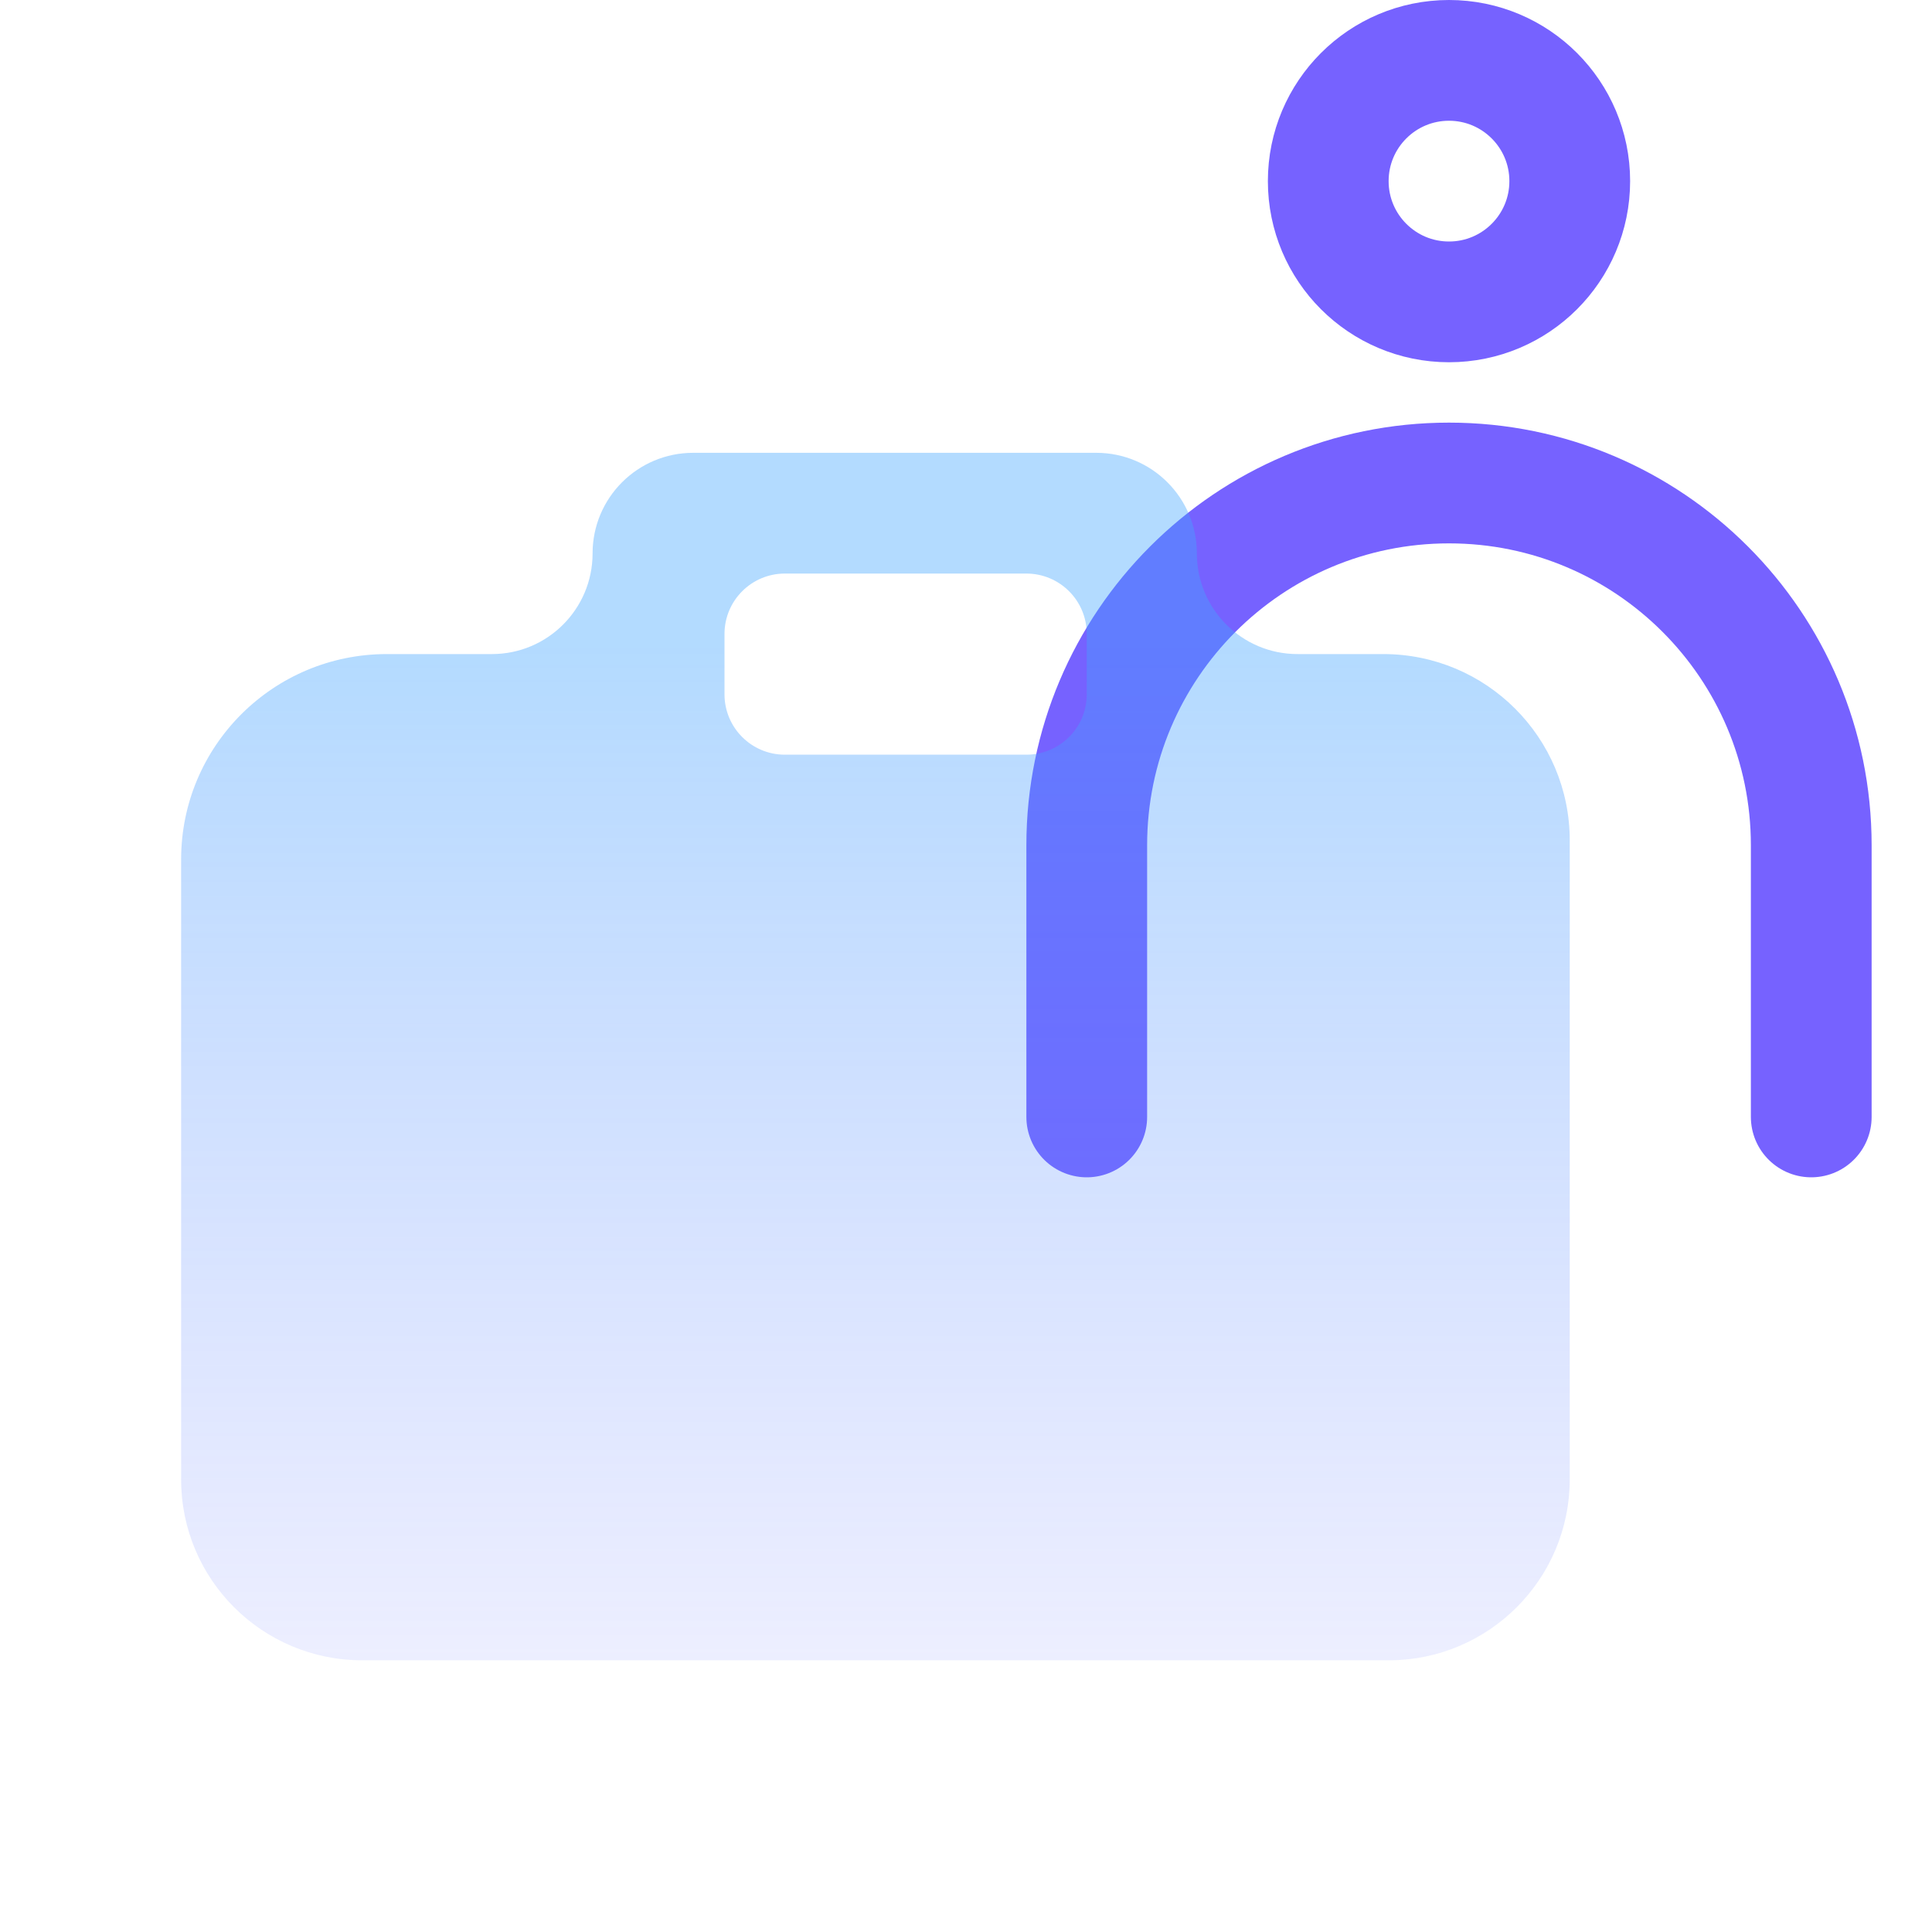
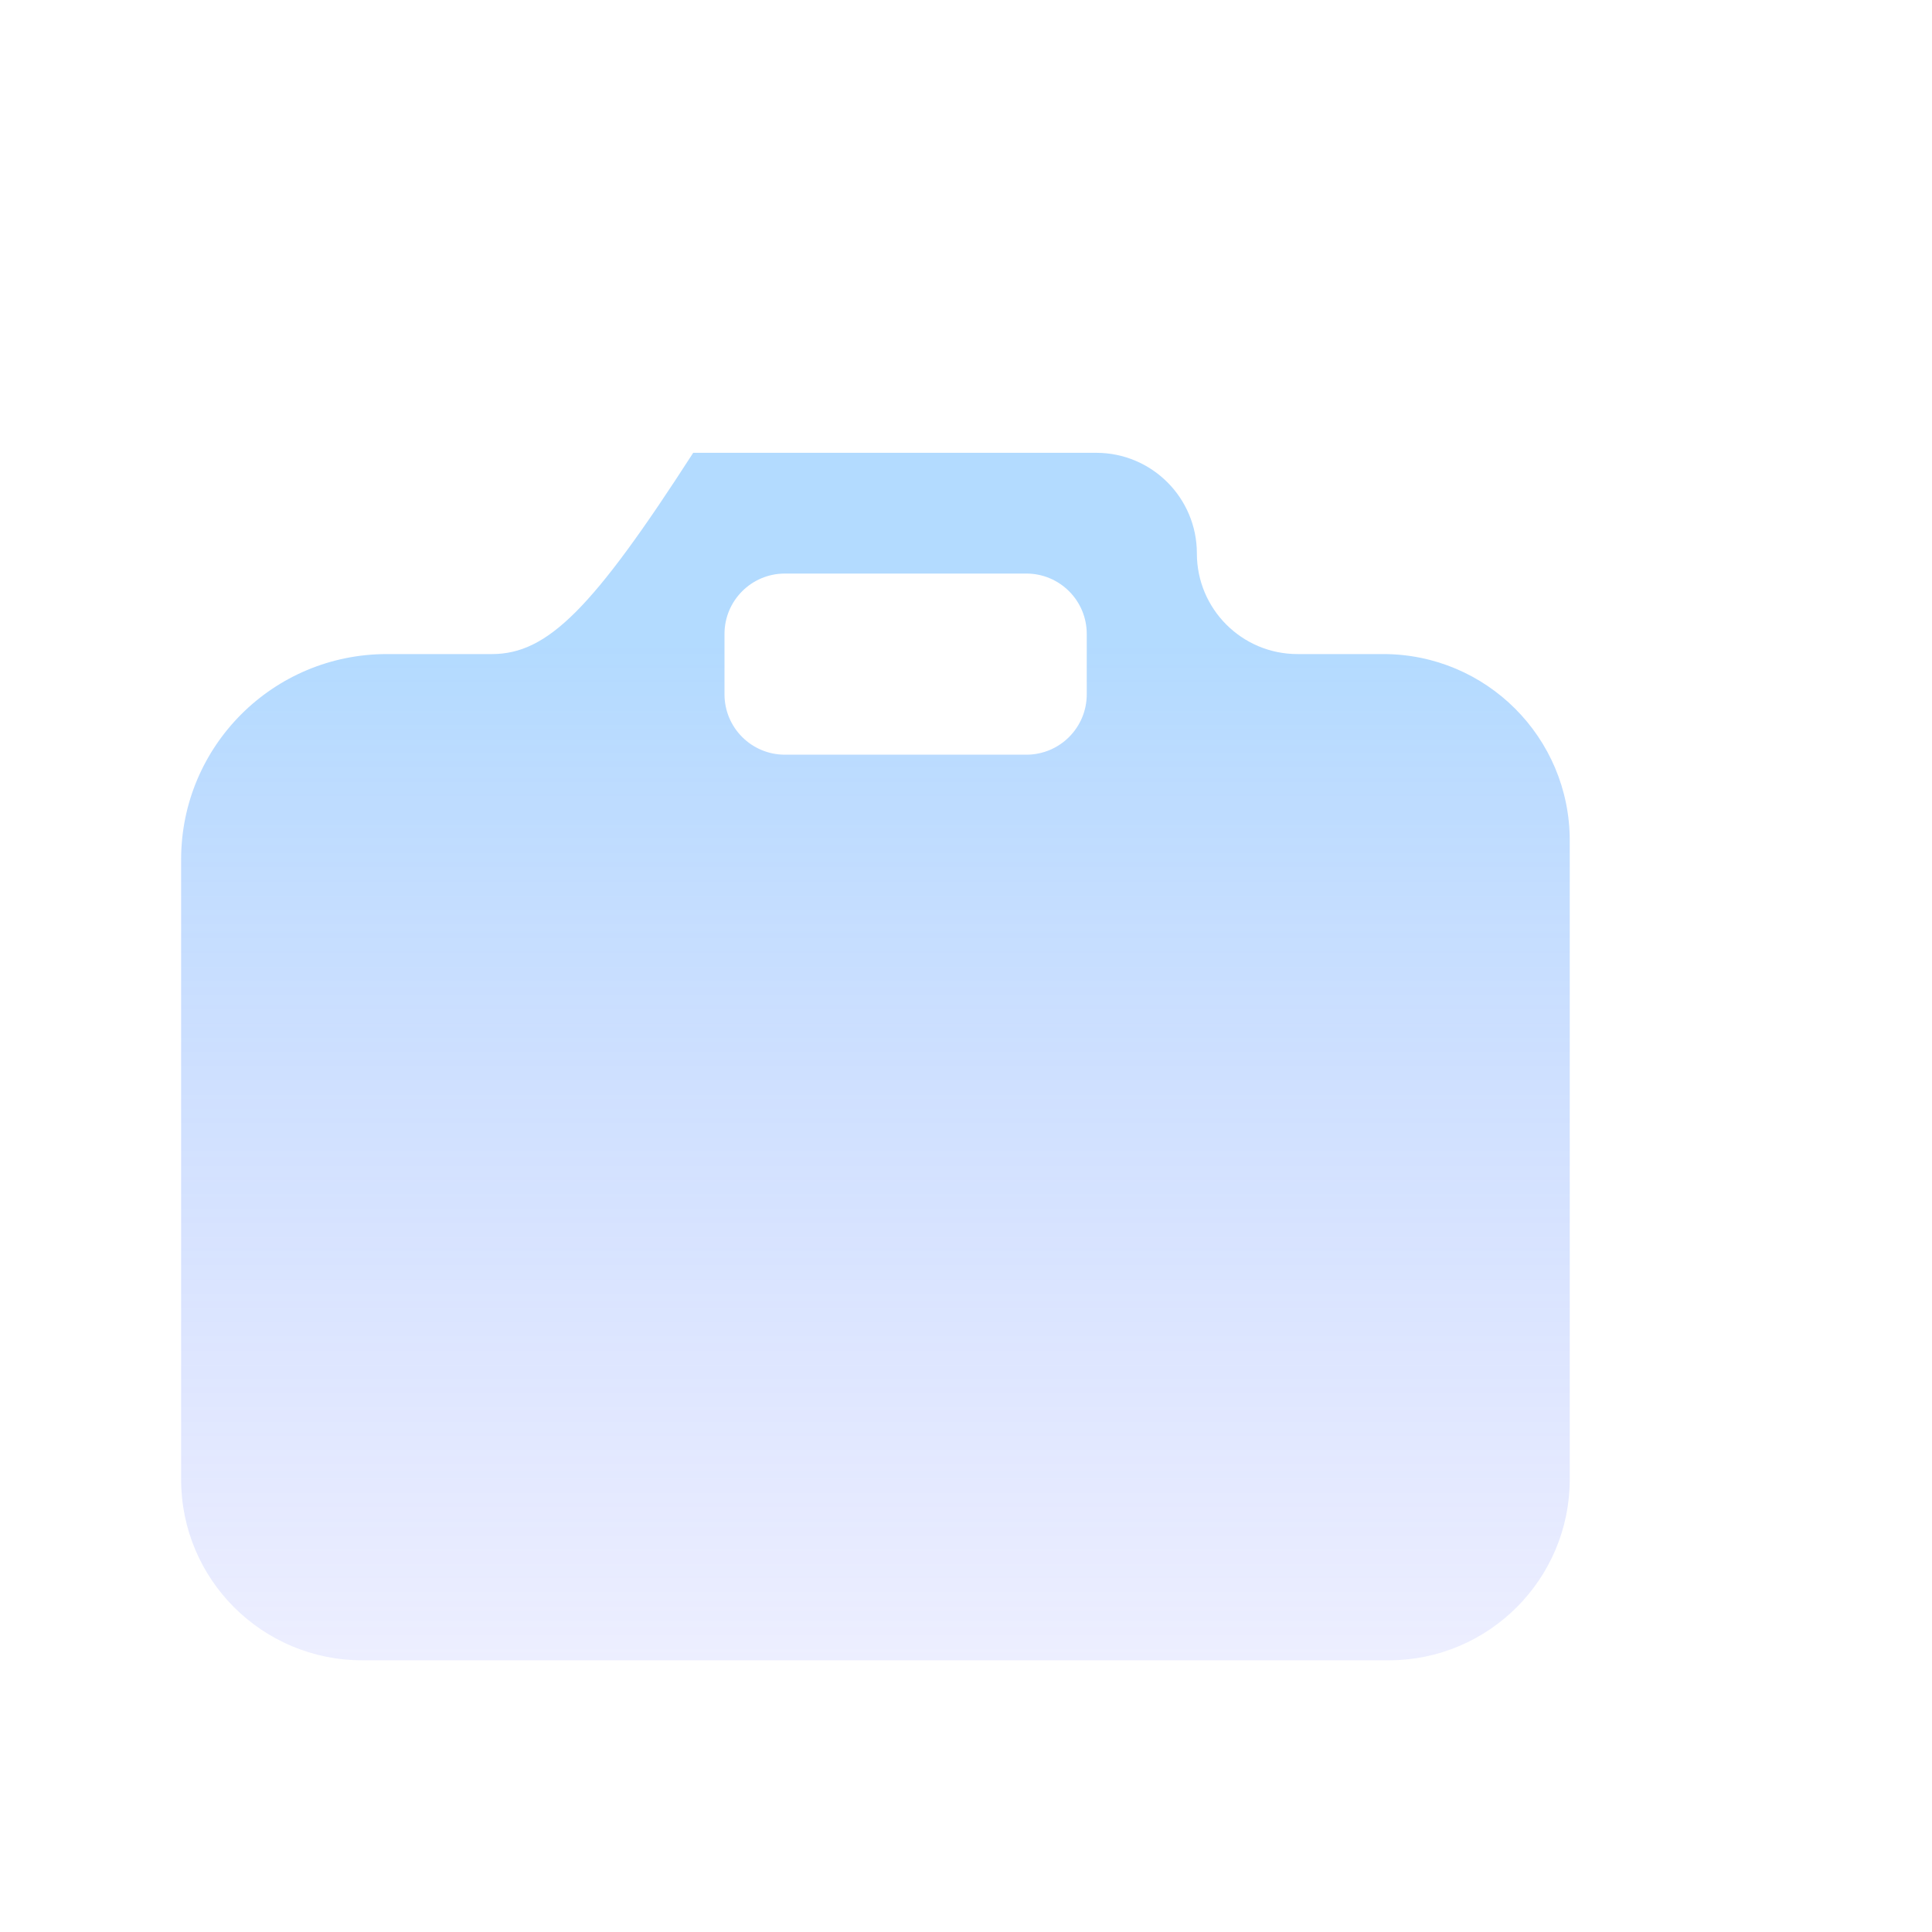
<svg xmlns="http://www.w3.org/2000/svg" width="64" height="64" viewBox="0 0 64 64" fill="none">
-   <path d="M36 37V28C36 21.373 41.373 16 48 16V16C54.627 16 60 21.373 60 28V37" stroke="#7662FF" stroke-width="4" stroke-linecap="round" stroke-linejoin="round" />
-   <circle cx="48" cy="6" r="4" stroke="#7662FF" stroke-width="4" />
  <g filter="url(#filter0_b_237_4979)">
-     <path fill-rule="evenodd" clip-rule="evenodd" d="M12 55H46C49.314 55 52 52.314 52 49V27.843C52 24.432 49.235 21.667 45.824 21.667H42.981C41.141 21.667 39.648 20.174 39.648 18.333C39.648 16.492 38.156 15 36.315 15H22.963C21.122 15 19.63 16.492 19.63 18.333C19.63 20.174 18.137 21.667 16.296 21.667L12.815 21.667C9.051 21.667 6 24.708 6 28.472V49.008C6 52.321 8.686 55 12 55ZM26 19C24.895 19 24 19.895 24 21V23C24 24.105 24.895 25 26 25H34C35.105 25 36 24.105 36 23V21C36 19.895 35.105 19 34 19H26Z" fill="url(#paint0_linear_237_4979)" fill-opacity="0.4" />
+     <path fill-rule="evenodd" clip-rule="evenodd" d="M12 55H46C49.314 55 52 52.314 52 49V27.843C52 24.432 49.235 21.667 45.824 21.667H42.981C41.141 21.667 39.648 20.174 39.648 18.333C39.648 16.492 38.156 15 36.315 15H22.963C19.63 20.174 18.137 21.667 16.296 21.667L12.815 21.667C9.051 21.667 6 24.708 6 28.472V49.008C6 52.321 8.686 55 12 55ZM26 19C24.895 19 24 19.895 24 21V23C24 24.105 24.895 25 26 25H34C35.105 25 36 24.105 36 23V21C36 19.895 35.105 19 34 19H26Z" fill="url(#paint0_linear_237_4979)" fill-opacity="0.4" />
  </g>
  <defs>
    <filter id="filter0_b_237_4979" x="-1" y="8" width="60" height="54" filterUnits="userSpaceOnUse" color-interpolation-filters="sRGB">
      <feFlood flood-opacity="0" result="BackgroundImageFix" />
      <feGaussianBlur in="BackgroundImageFix" stdDeviation="3.5" />
      <feComposite in2="SourceAlpha" operator="in" result="effect1_backgroundBlur_237_4979" />
      <feBlend mode="normal" in="SourceGraphic" in2="effect1_backgroundBlur_237_4979" result="shape" />
    </filter>
    <linearGradient id="paint0_linear_237_4979" x1="29" y1="21.425" x2="29" y2="69.474" gradientUnits="userSpaceOnUse">
      <stop stop-color="#42A4FF" />
      <stop offset="1" stop-color="#7662FF" stop-opacity="0" />
    </linearGradient>
  </defs>
</svg>